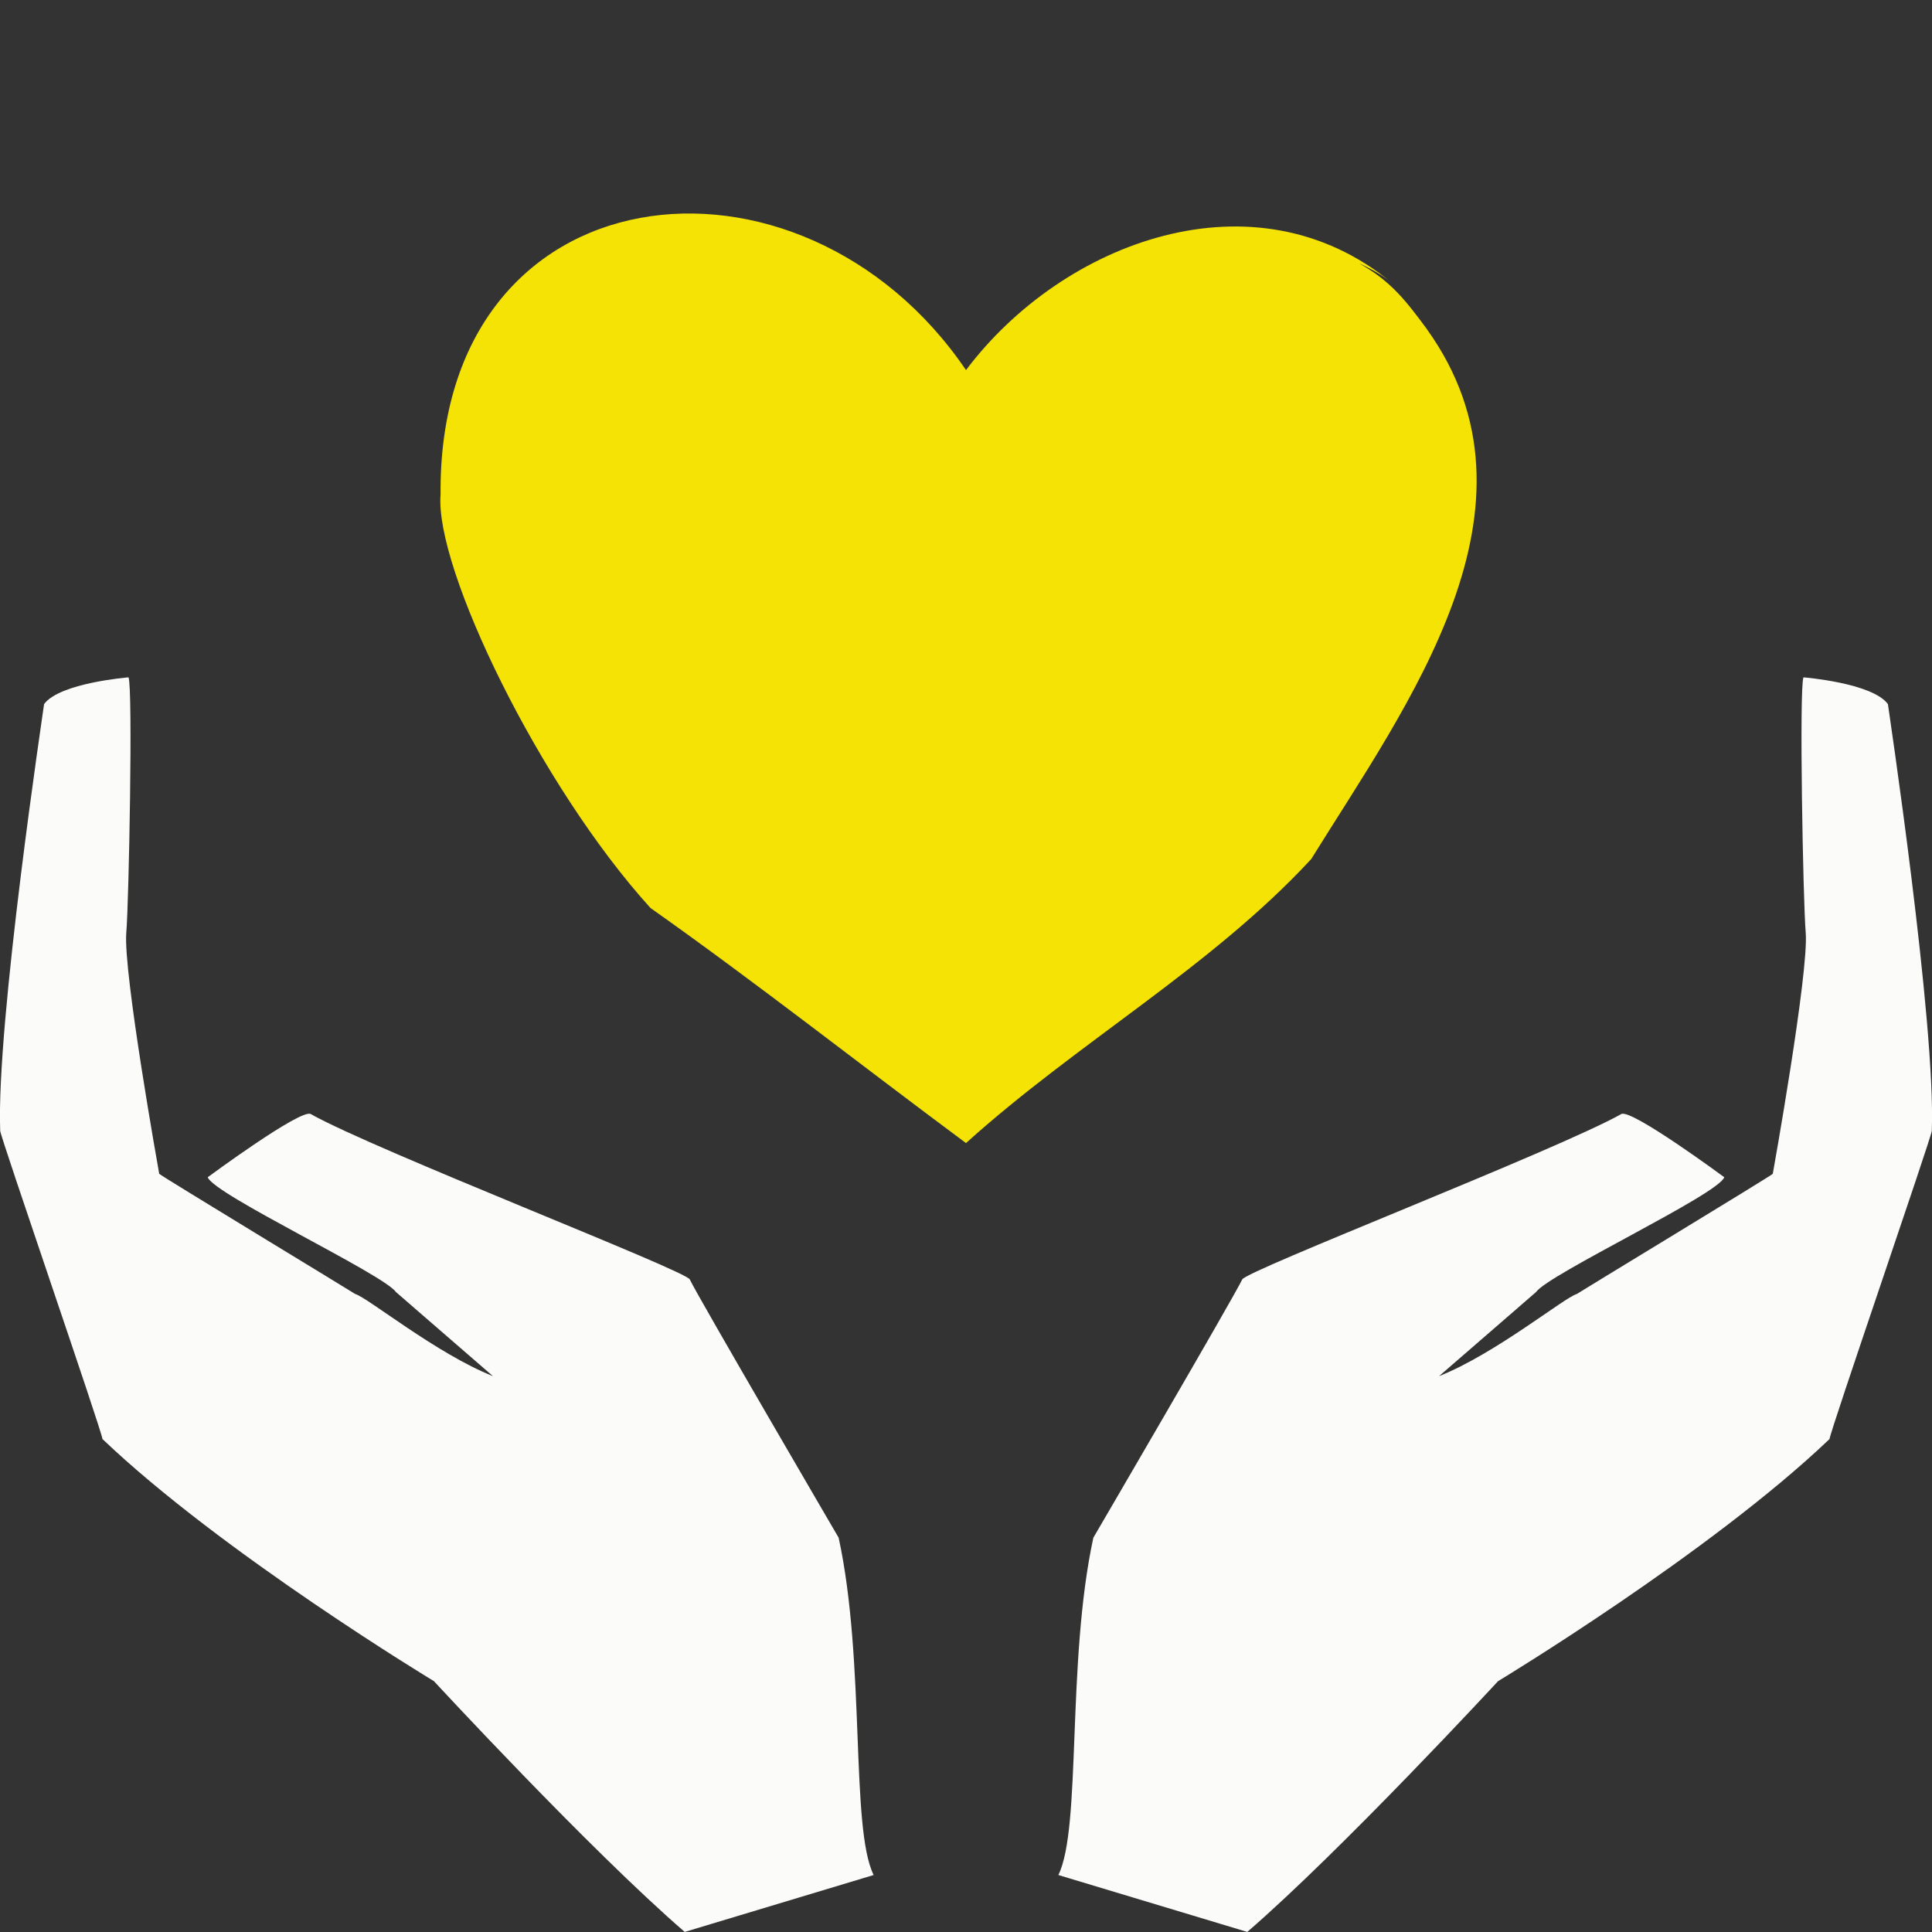
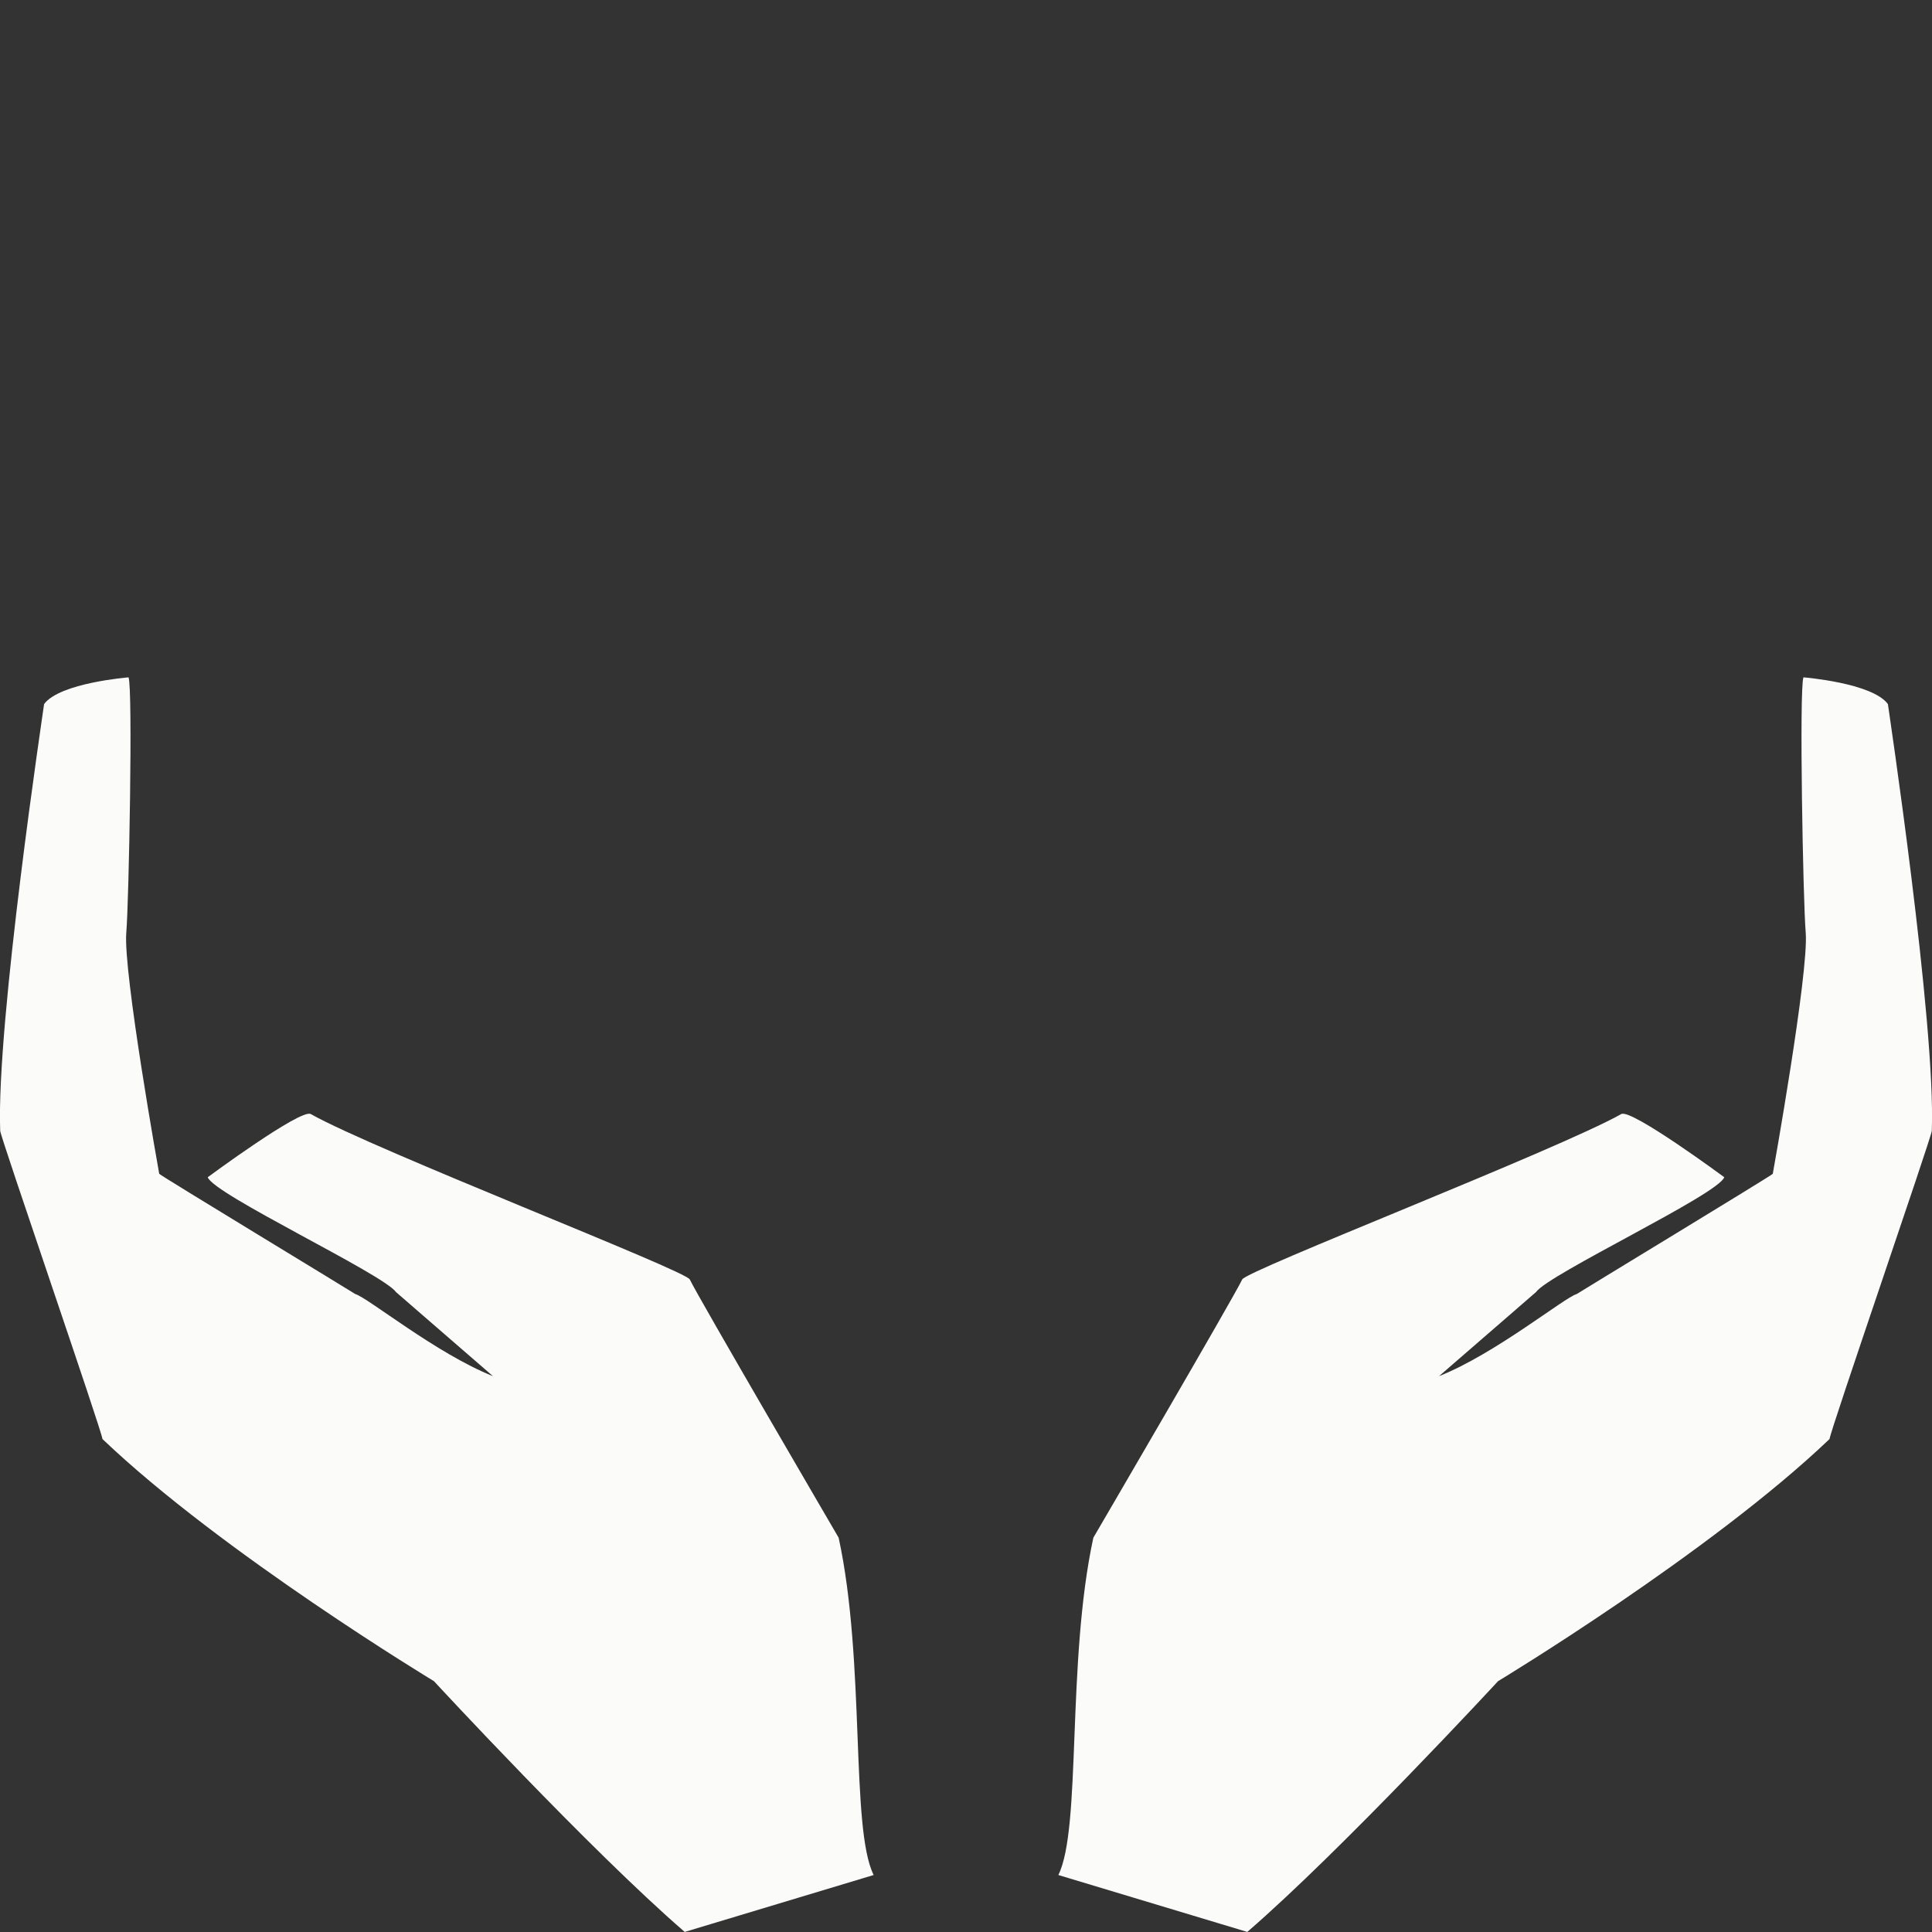
<svg xmlns="http://www.w3.org/2000/svg" viewBox="0 0 283.46 283.46" id="Calque_1">
  <rect x="0" y="0" width="283.46" height="283.46" fill="#333333" stroke="none" />
  <defs>
    <style>.cls-1{fill:#f5e305;}.cls-2{fill:#fbfbfa;}</style>
  </defs>
  <path d="m123.04,225.6s-20.61-35.29-21.83-37.87c-.38-1.25-46.25-19-55.62-24.28-1.46-.82-15.11,9.27-15.11,9.27.82,2.5,25.8,14.22,27.64,16.87l14.21,12.32c-8.33-3.32-18.34-11.51-20.22-12.06-.02-.06-28.63-17.4-28.75-17.63,0,0-5.32-29.61-4.83-35.4.39-4.6.97-35.81.33-37.44,0,0-10.09.8-12.39,3.92-.01.2-7.05,46.85-6.44,62.62.04.91,14.99,44.26,15,45.21,17.56,16.76,48.64,35.53,48.64,35.53,0,0,22.85,24.74,36.79,36.79l27.72-8.35c-3.43-6.9-1.17-31.23-5.14-49.51Z" class="cls-2" />
  <path d="m160.42,225.6s20.61-35.29,21.83-37.87c.38-1.25,46.25-19,55.62-24.28,1.46-.82,15.11,9.27,15.11,9.27-.82,2.5-25.8,14.22-27.64,16.87l-14.21,12.32c8.33-3.32,18.34-11.51,20.22-12.06.02-.06,28.63-17.4,28.75-17.63,0,0,5.32-29.61,4.83-35.4-.39-4.6-.97-35.81-.33-37.44,0,0,10.09.8,12.39,3.92.01.2,7.05,46.85,6.44,62.62-.04.91-14.99,44.26-15,45.21-17.56,16.76-48.64,35.53-48.64,35.53,0,0-22.85,24.74-36.79,36.79l-27.72-8.35c3.43-6.9,1.17-31.23,5.14-49.51Z" class="cls-2" />
-   <path d="m209.35,48.28c-2.97-4-5.23-7.03-9.91-9.62,1.09.45,3.46,1.7,4.78,2.85-20.1-16.61-48.27-6.11-62.49,12.79-24.26-35.72-77.53-29.91-77.09,18.28-.87,10.75,14.49,42.65,30.8,60.64,15.48,10.93,30.97,23.12,46.29,34.49,16.39-14.79,35.98-25.8,50.65-41.67,14.11-22.76,35.71-51.65,16.96-77.76Z" class="cls-1" />
-   <path d="m64.64,73.42c0-.28,0-.56,0-.84,0,.27,0,.54,0,.84Z" class="cls-1" />
</svg>